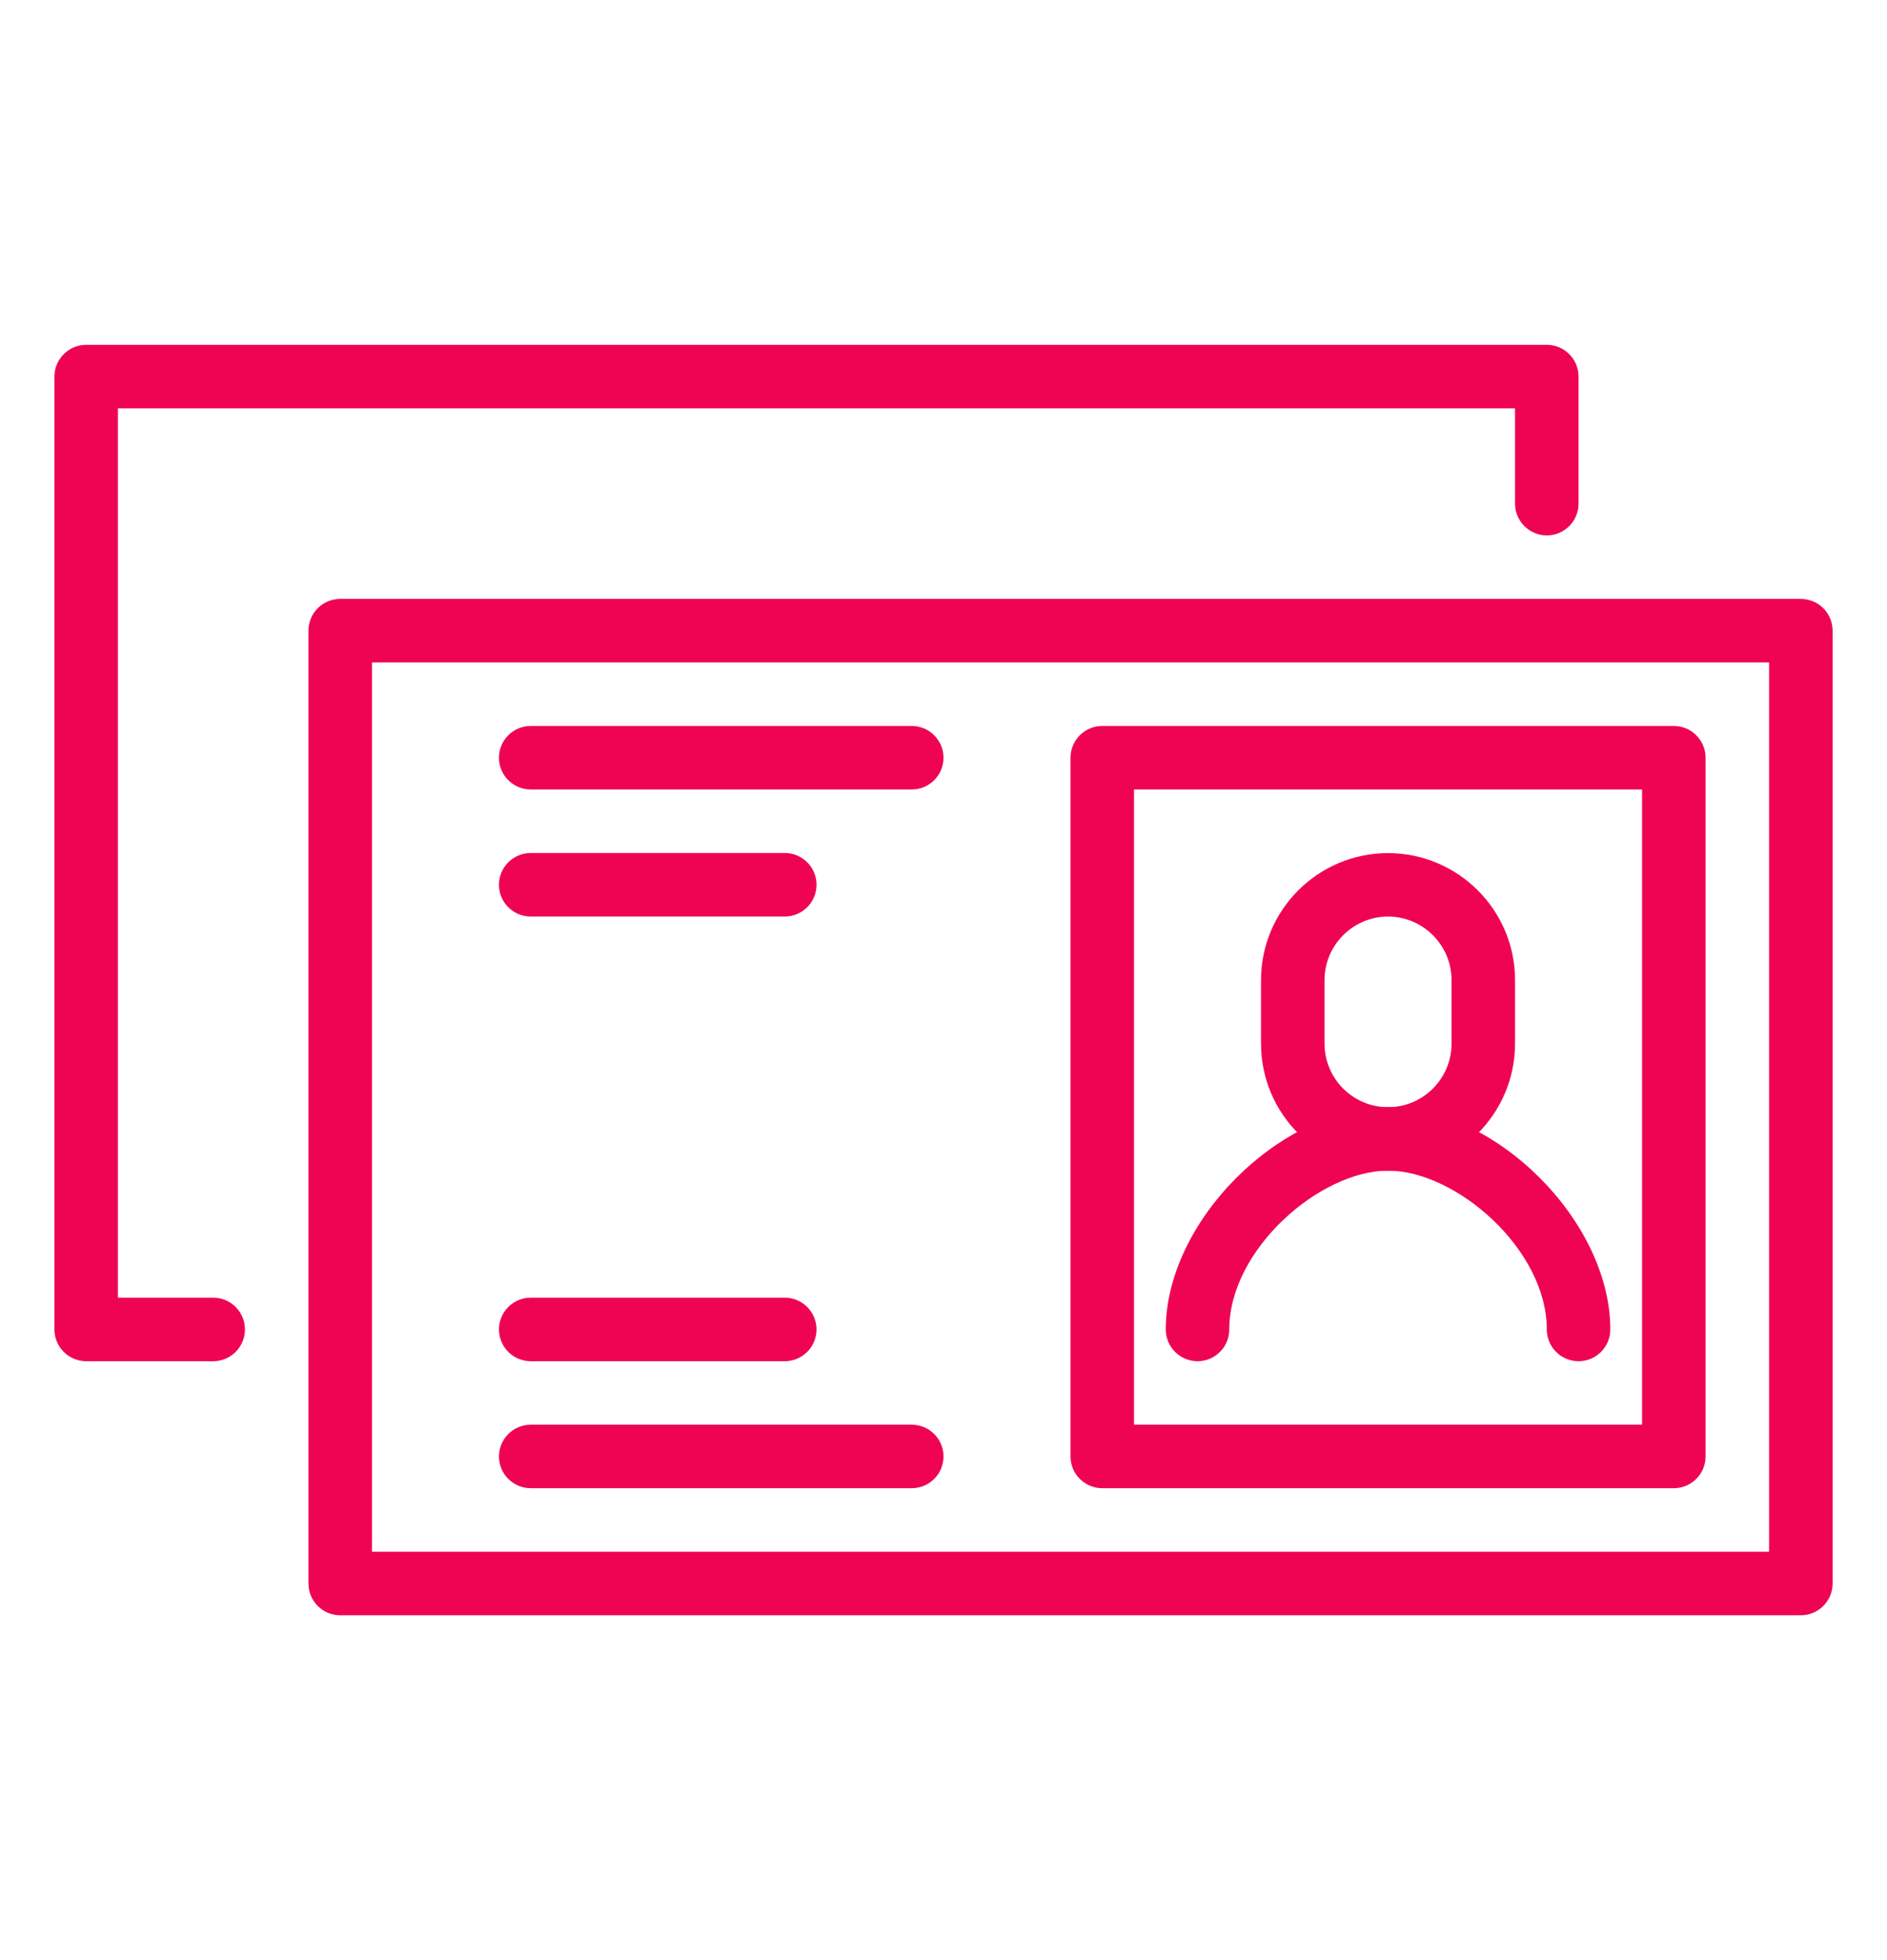
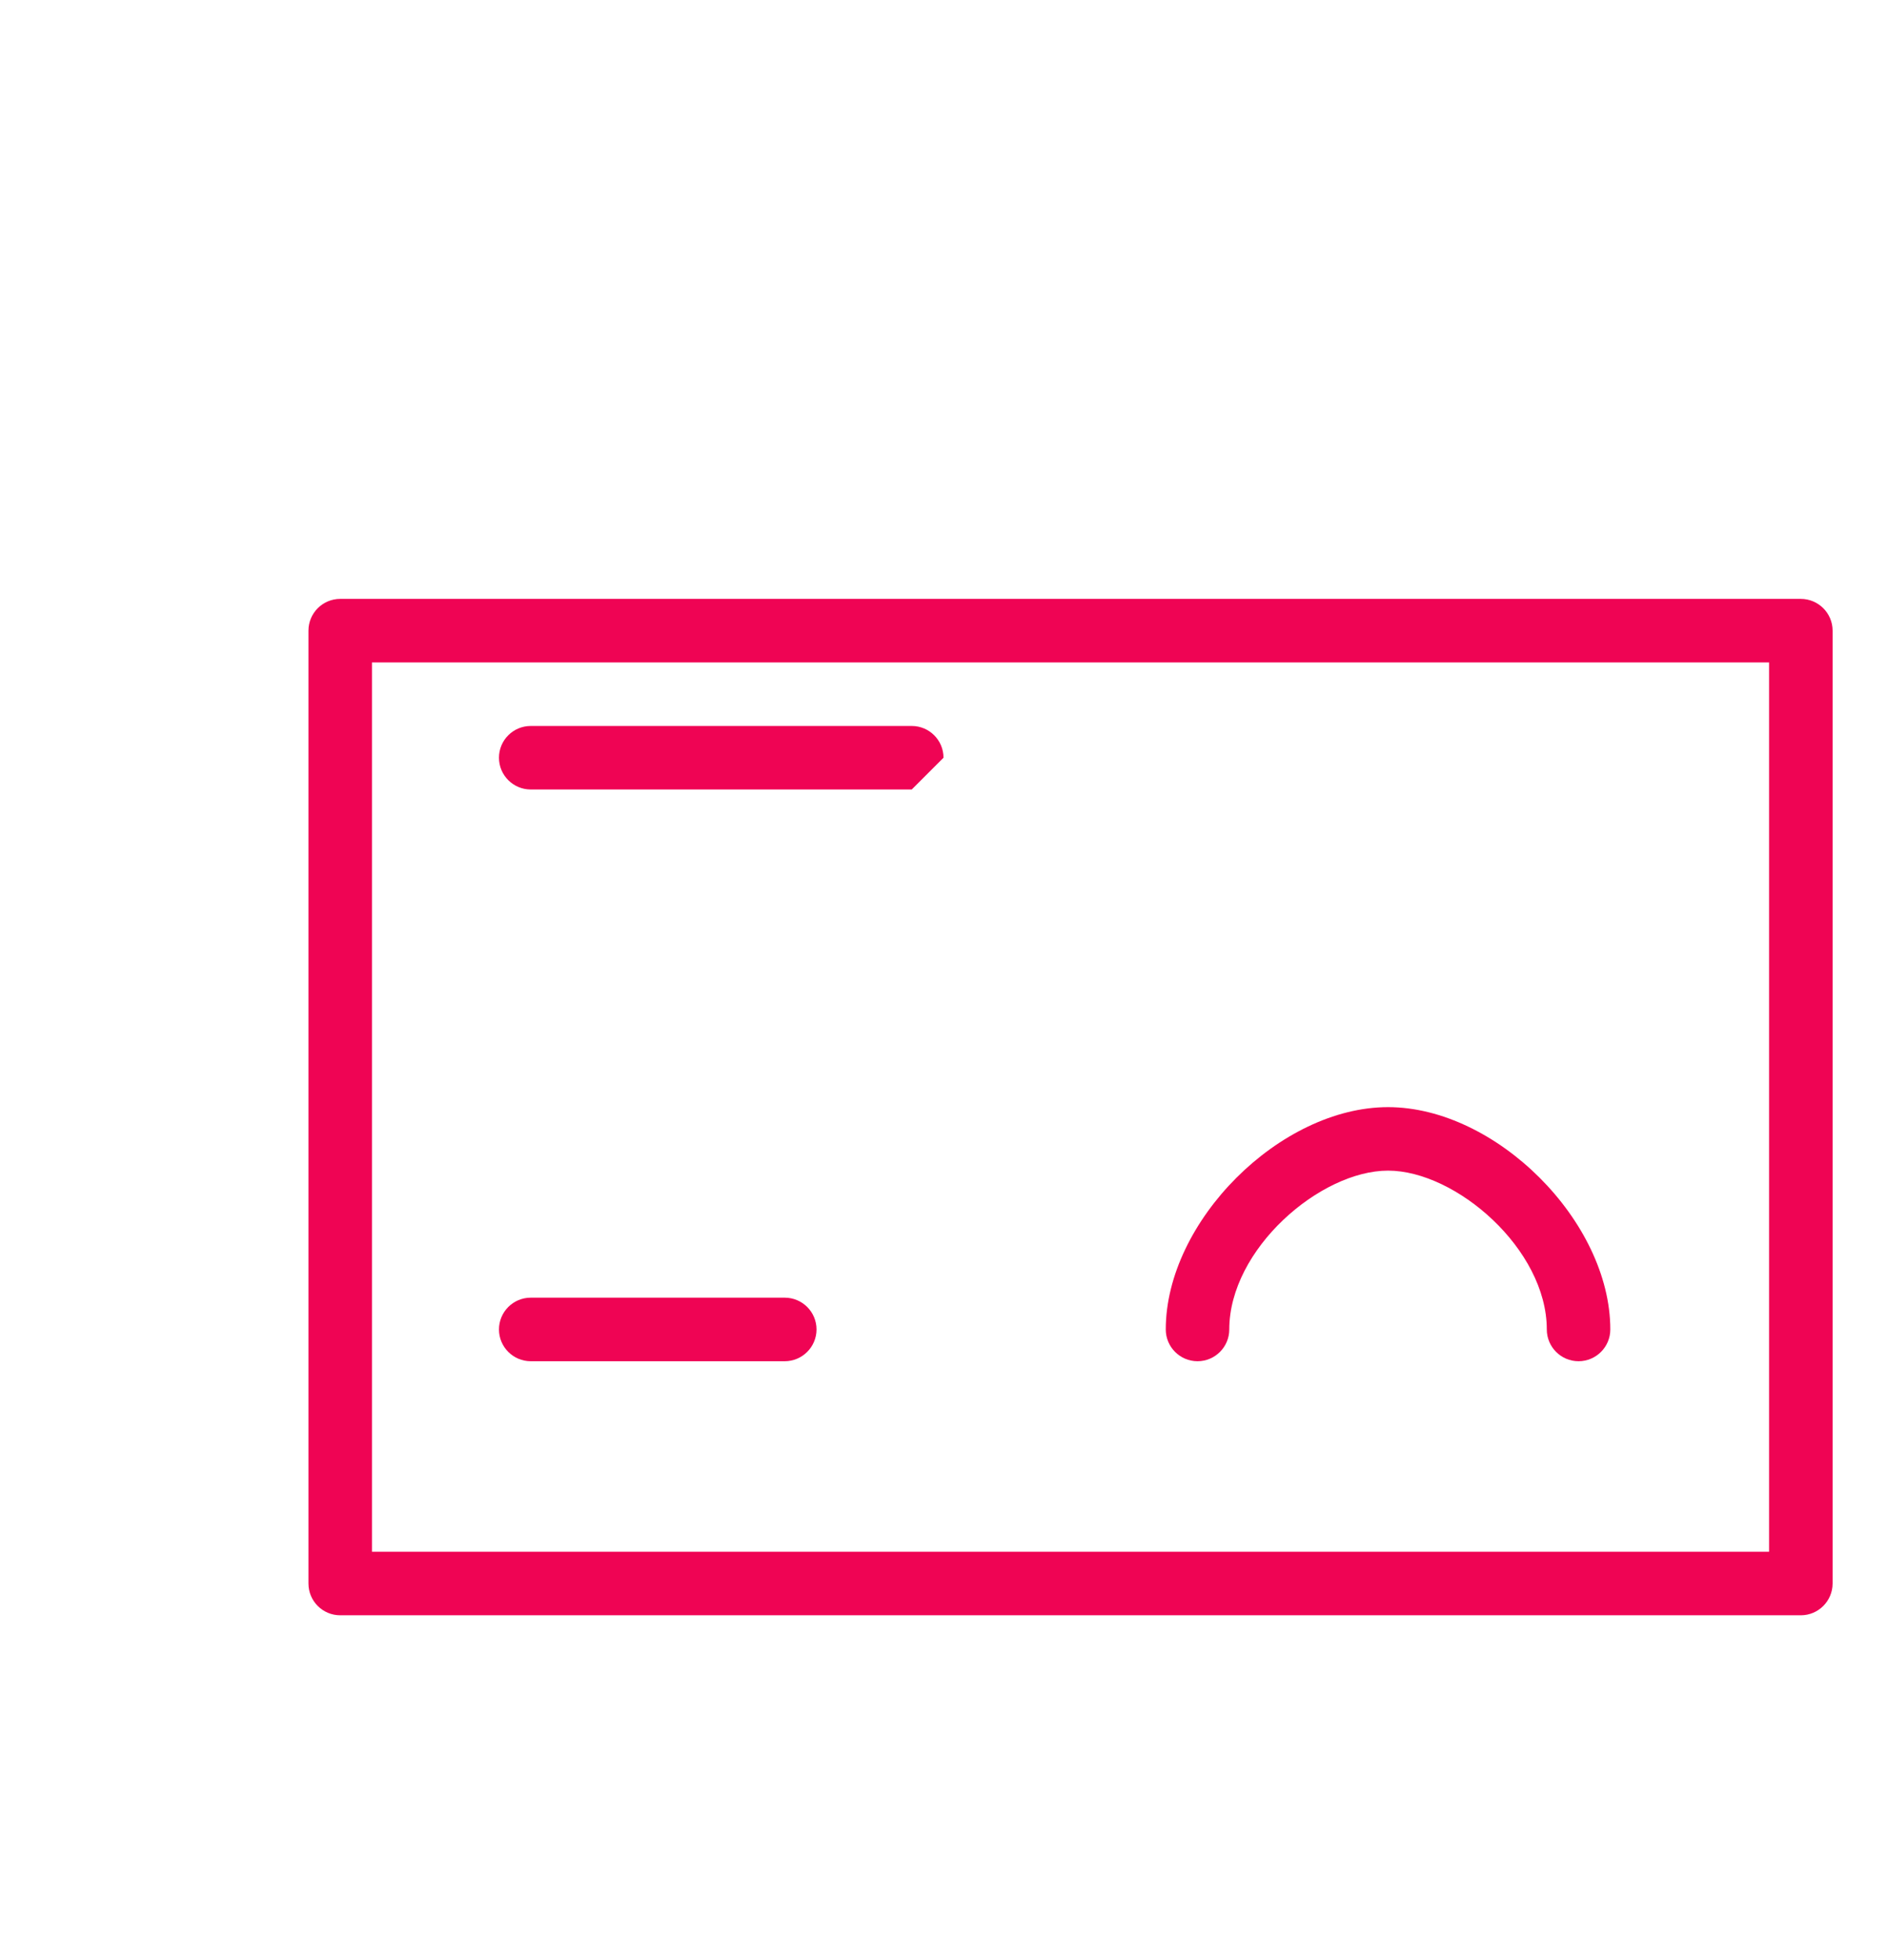
<svg xmlns="http://www.w3.org/2000/svg" version="1.1" id="Calque_1" x="0px" y="0px" width="52px" height="54px" viewBox="0 0 52 54" enable-background="new 0 0 52 54" xml:space="preserve">
  <g>
    <g>
      <path fill="#EF0454" d="M49.625,44.5H9.375c-0.483,0-0.875-0.392-0.875-0.875V17.374c0-0.482,0.392-0.875,0.875-0.875h40.25    c0.483,0,0.876,0.393,0.876,0.875v26.251C50.5,44.108,50.108,44.5,49.625,44.5z M10.25,42.75h38.5v-24.5h-38.5V42.75z" />
    </g>
    <g>
-       <path fill="#EF0454" d="M5.875,37.501h-3.5c-0.483,0-0.875-0.393-0.875-0.875v-26.25C1.5,9.892,1.892,9.5,2.375,9.5h40.25    c0.484,0,0.875,0.392,0.875,0.876v3.499c0,0.483-0.392,0.875-0.875,0.875c-0.482,0-0.875-0.392-0.875-0.875V11.25H3.25v24.5h2.625    c0.483,0,0.875,0.392,0.875,0.876C6.75,37.108,6.357,37.501,5.875,37.501z" />
-     </g>
+       </g>
    <g>
-       <path fill="#EF0454" d="M46.125,40.999h-15.75c-0.483,0-0.875-0.391-0.875-0.874v-19.25c0-0.483,0.392-0.875,0.875-0.875h15.75    C46.608,20,47,20.392,47,20.875v19.25C47,40.608,46.608,40.999,46.125,40.999z M31.25,39.25h14v-17.5h-14V39.25z" />
-     </g>
+       </g>
    <g>
-       <path fill="#EF0454" d="M38.25,32.252c-1.93,0-3.5-1.57-3.5-3.501v-1.749c0-1.93,1.57-3.499,3.5-3.499s3.5,1.569,3.5,3.499v1.749    C41.75,30.682,40.179,32.252,38.25,32.252z M38.25,25.251c-0.965,0-1.75,0.786-1.75,1.751v1.749c0,0.966,0.784,1.751,1.75,1.751    c0.965,0,1.75-0.785,1.75-1.751v-1.749C40,26.037,39.214,25.251,38.25,25.251z" />
-     </g>
+       </g>
    <g>
      <path fill="#EF0454" d="M43.5,37.501c-0.483,0-0.875-0.393-0.875-0.875c0-2.212-2.505-4.376-4.375-4.376    c-1.869,0-4.375,2.164-4.375,4.376c0,0.482-0.392,0.875-0.875,0.875c-0.483,0-0.875-0.393-0.875-0.875    c0-2.977,3.149-6.125,6.125-6.125c2.977,0,6.125,3.148,6.125,6.125C44.375,37.108,43.983,37.501,43.5,37.501z" />
    </g>
    <g>
-       <path fill="#EF0454" d="M25.125,21.75h-10.5c-0.482,0-0.875-0.392-0.875-0.875S14.142,20,14.625,20h10.5    C25.608,20,26,20.392,26,20.875S25.608,21.75,25.125,21.75z" />
+       <path fill="#EF0454" d="M25.125,21.75h-10.5c-0.482,0-0.875-0.392-0.875-0.875S14.142,20,14.625,20h10.5    C25.608,20,26,20.392,26,20.875z" />
    </g>
    <g>
-       <path fill="#EF0454" d="M21.625,25.25h-7c-0.482,0-0.875-0.391-0.875-0.874c0-0.485,0.393-0.876,0.875-0.876h7    c0.483,0,0.876,0.391,0.876,0.876C22.5,24.859,22.108,25.25,21.625,25.25z" />
-     </g>
+       </g>
    <g>
-       <path fill="#EF0454" d="M25.125,40.999h-10.5c-0.482,0-0.875-0.391-0.875-0.874s0.393-0.875,0.875-0.875h10.5    c0.483,0,0.875,0.392,0.875,0.875S25.608,40.999,25.125,40.999z" />
-     </g>
+       </g>
    <g>
      <path fill="#EF0454" d="M21.625,37.501h-7c-0.482,0-0.875-0.393-0.875-0.875c0-0.484,0.393-0.876,0.875-0.876h7    c0.483,0,0.876,0.392,0.876,0.876C22.5,37.108,22.108,37.501,21.625,37.501z" />
    </g>
  </g>
</svg>